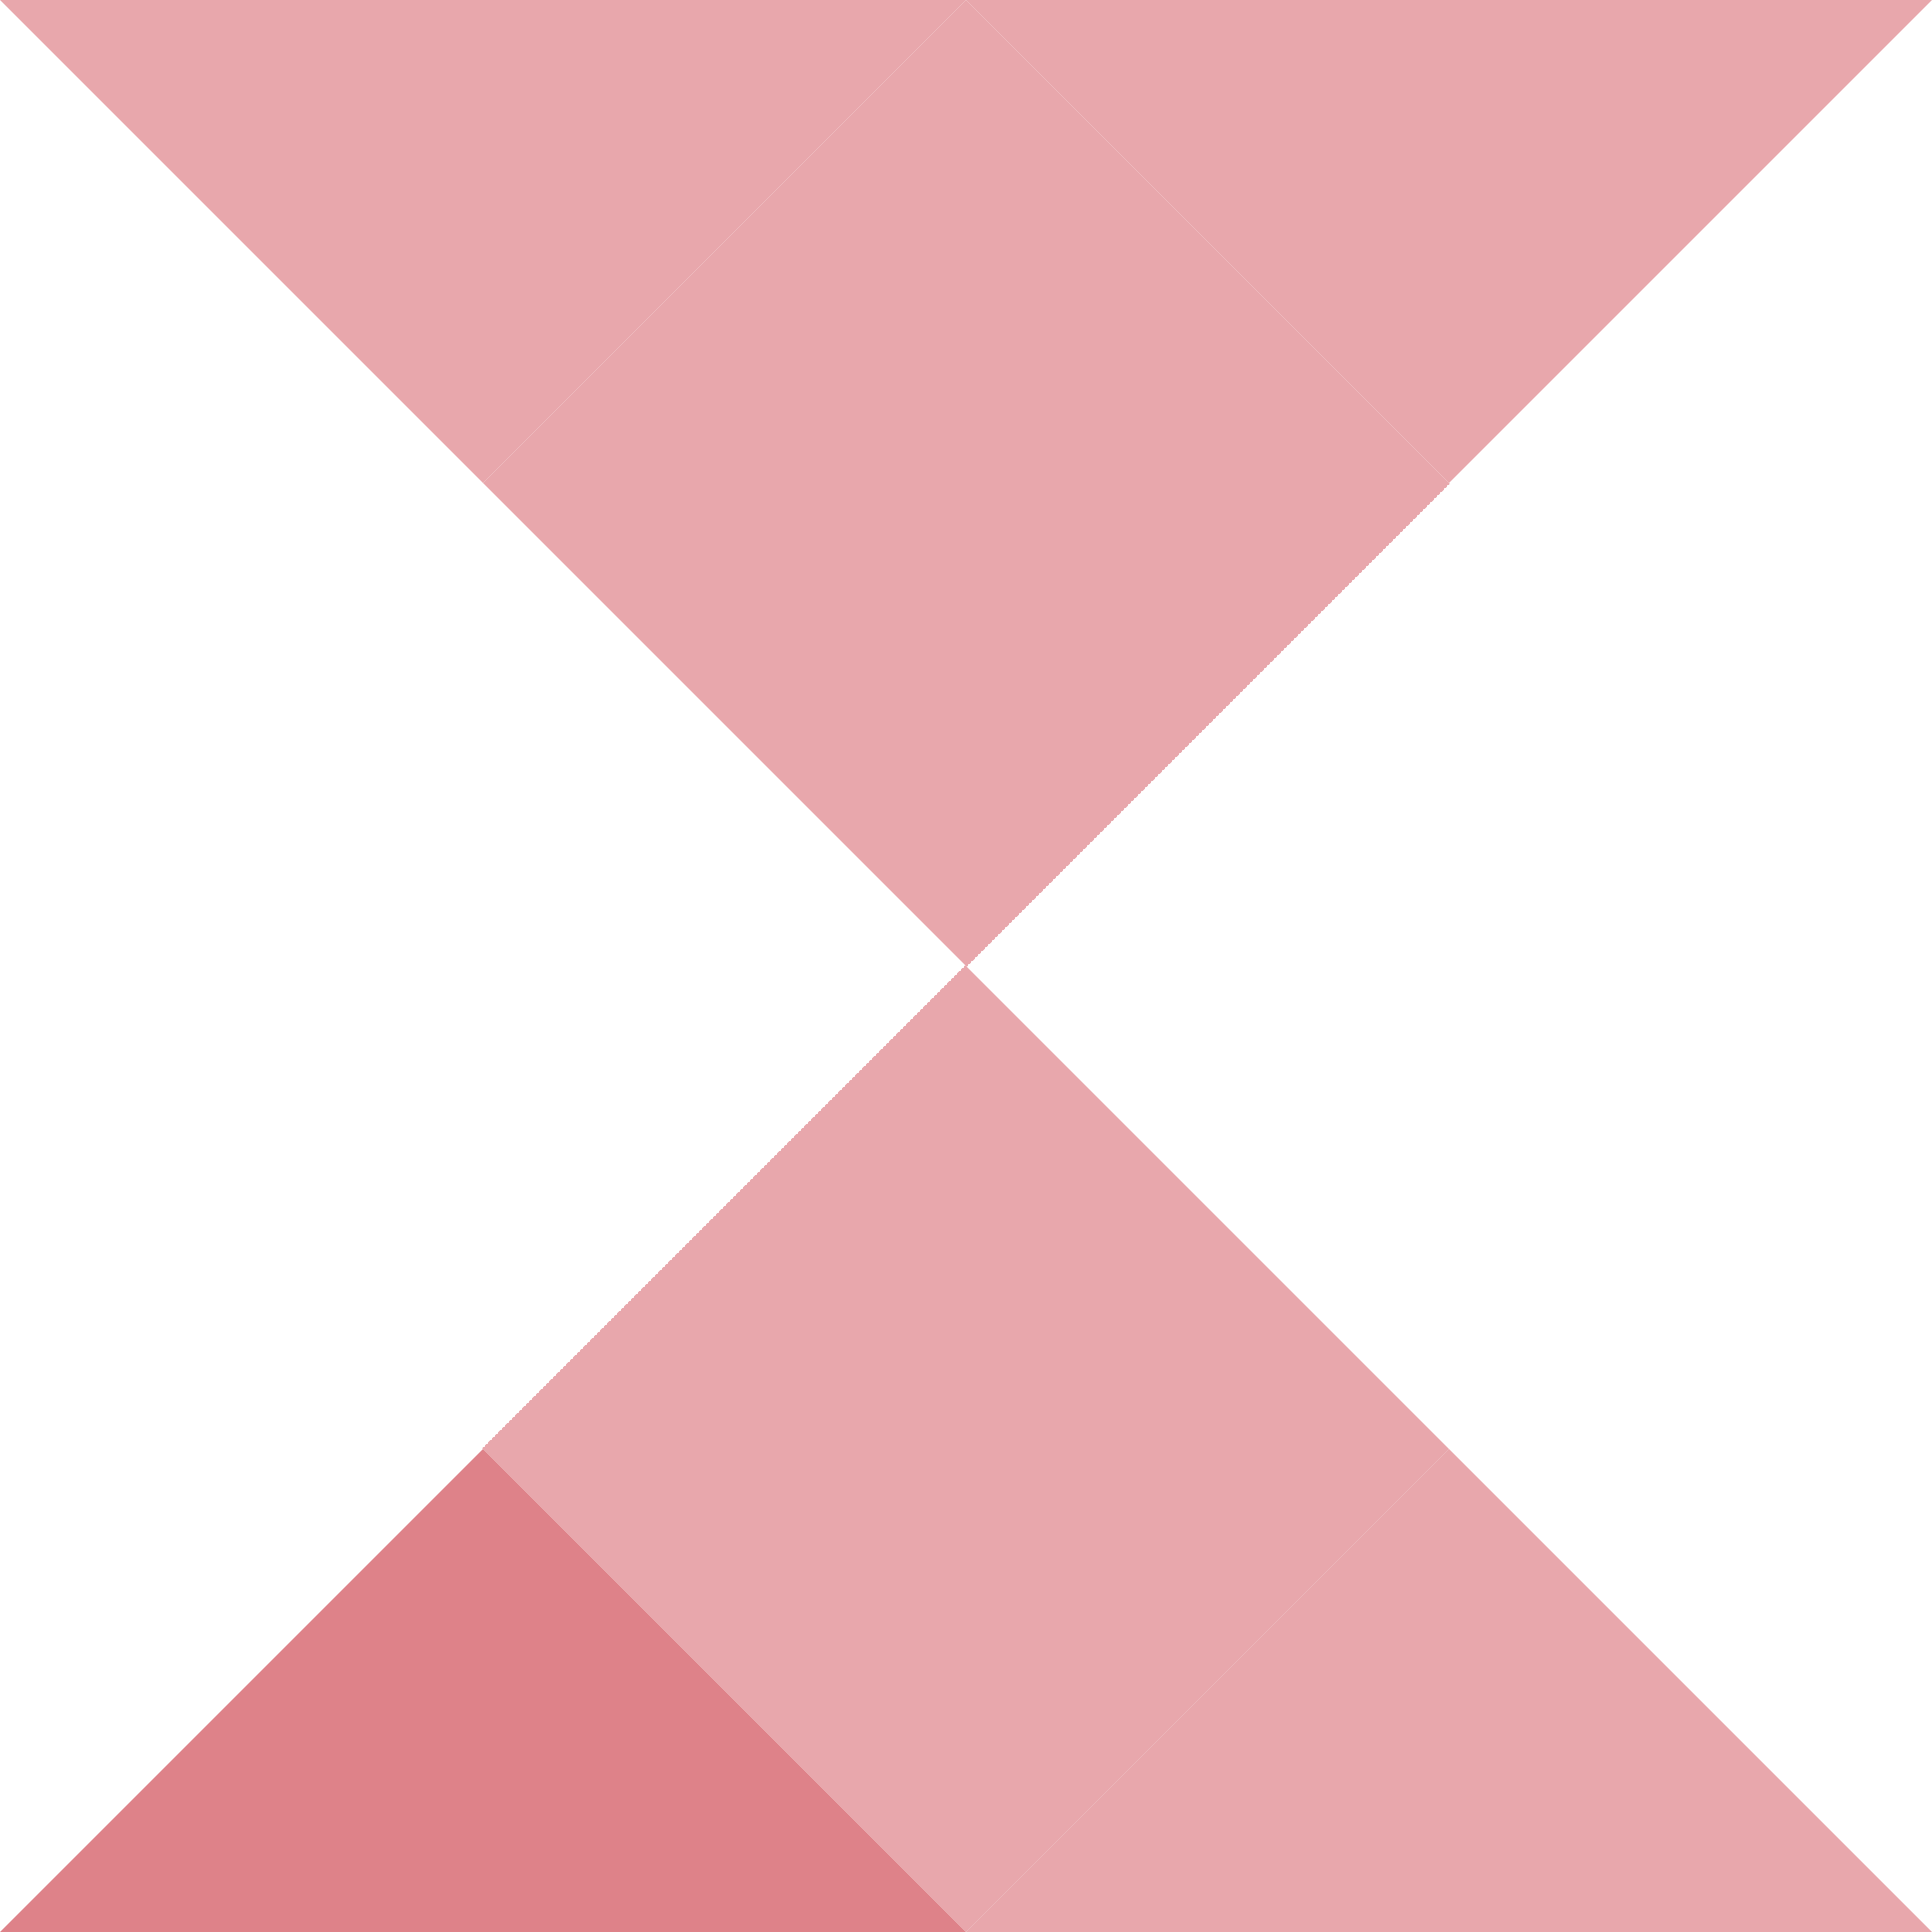
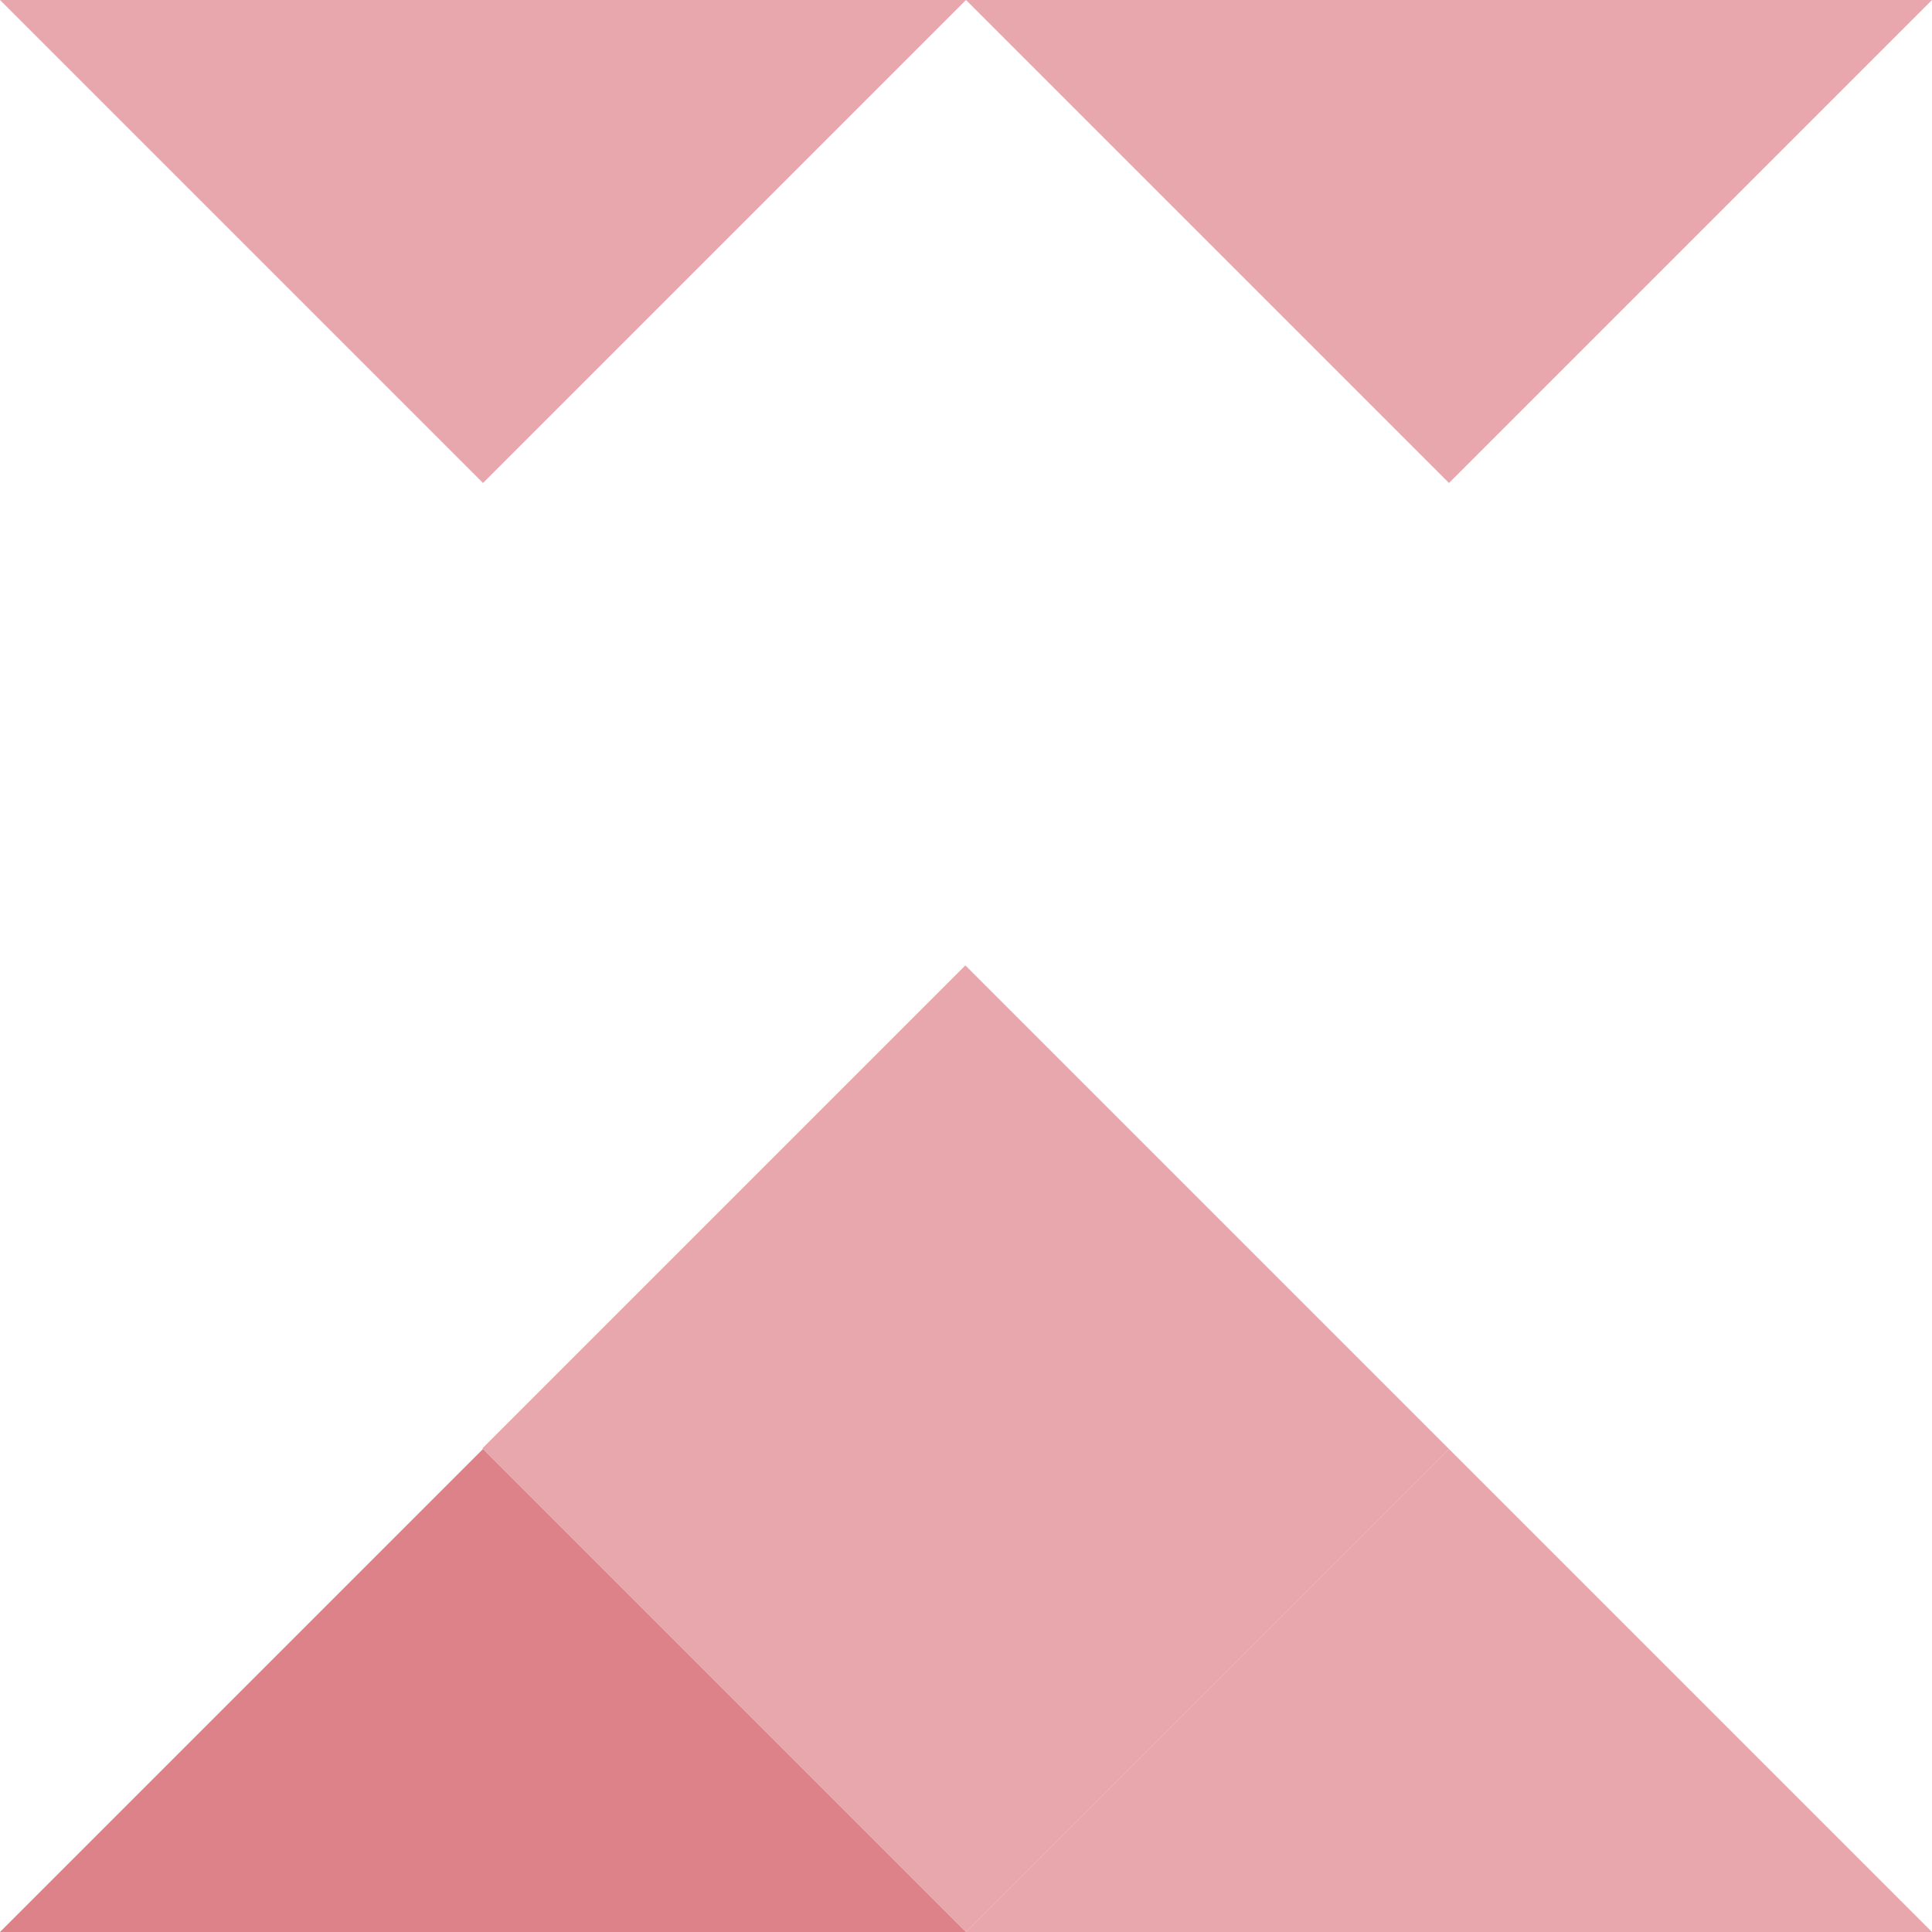
<svg xmlns="http://www.w3.org/2000/svg" width="120" height="120" viewBox="0 0 120 120" fill="none">
  <g clip-path="url(#clip0_1521_16800)">
    <path d="M30 90L0 120H60L30 90Z" fill="#DE8289" />
    <path opacity="0.7" d="M90 90L60 120H120L90 90Z" fill="#DE8289" />
    <rect x="59.961" y="59.962" width="42.481" height="42.426" transform="rotate(45 59.961 59.962)" fill="#DE8289" fill-opacity="0.7" />
    <path opacity="0.7" d="M90 30L120 0L60 5.24537e-06L90 30Z" fill="#DE8289" />
    <path opacity="0.7" d="M30 30L60 0L-2.62268e-06 5.24537e-06L30 30Z" fill="#DE8289" />
-     <rect x="60.039" y="60.039" width="42.481" height="42.426" transform="rotate(-135 60.039 60.039)" fill="#DE8289" fill-opacity="0.7" />
  </g>
  <defs>
    <clipPath id="clip0_1521_16800">
      <rect width="120" height="120" fill="white" />
    </clipPath>
  </defs>
</svg>